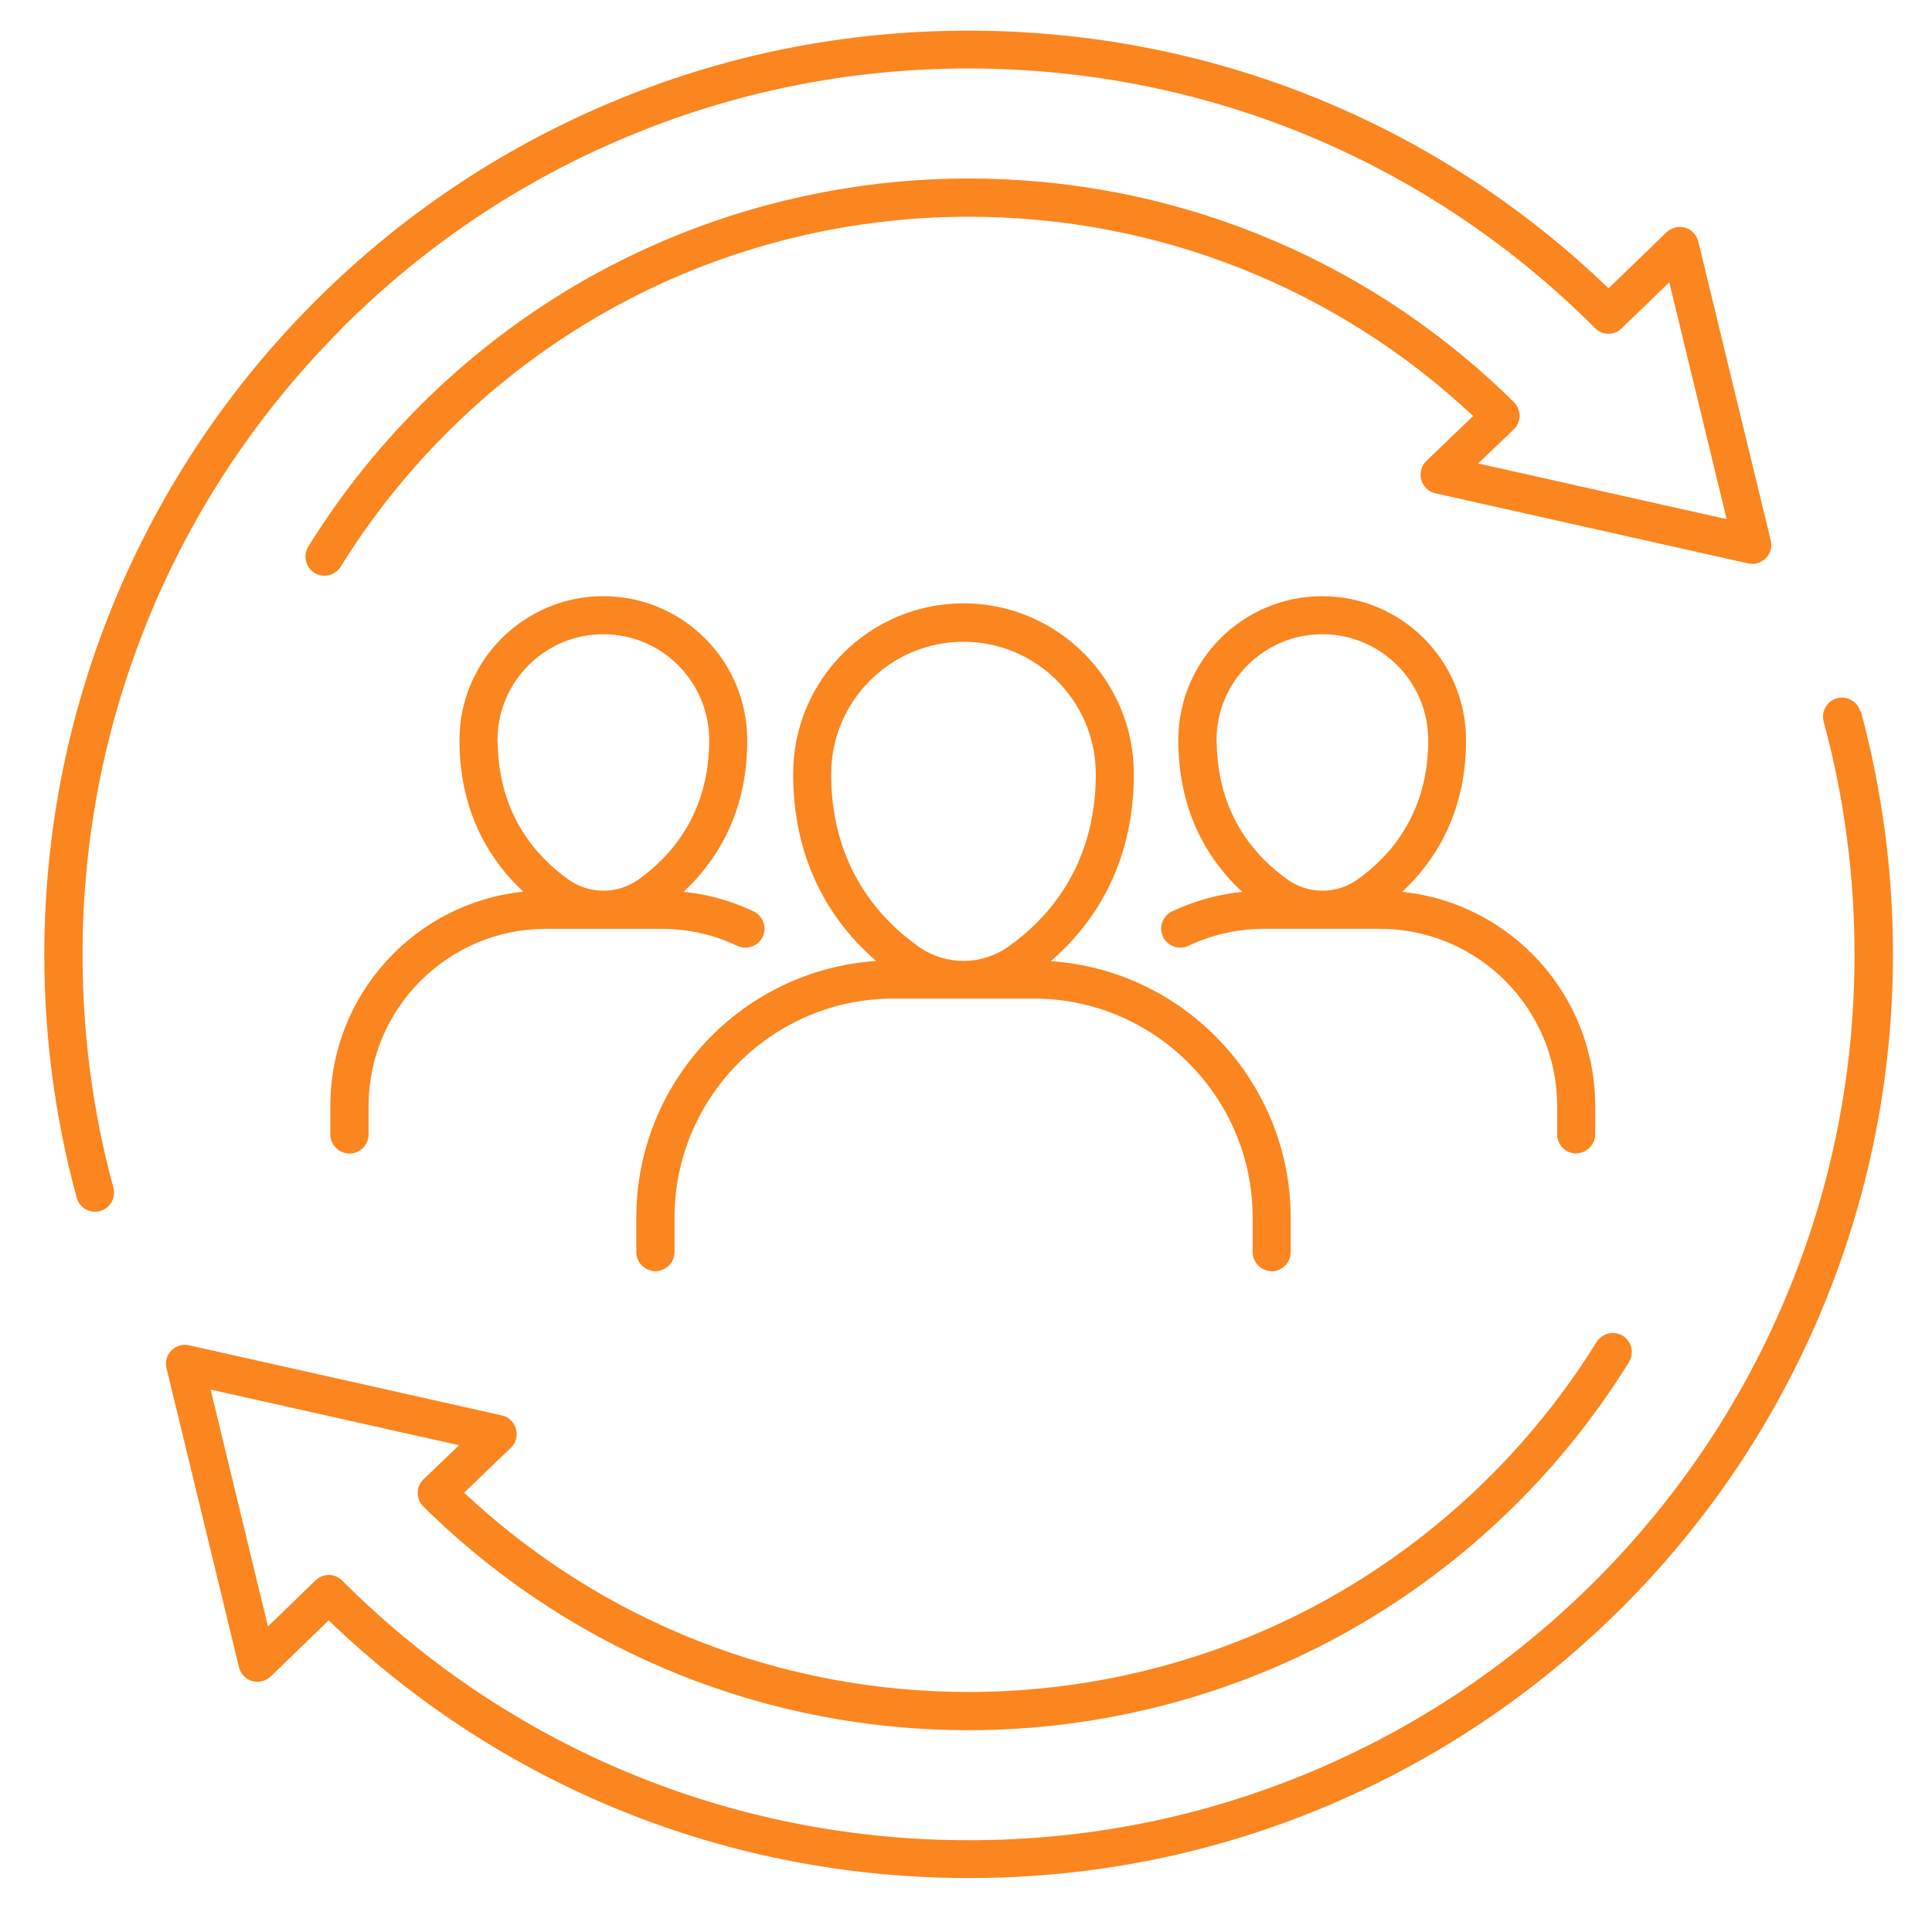
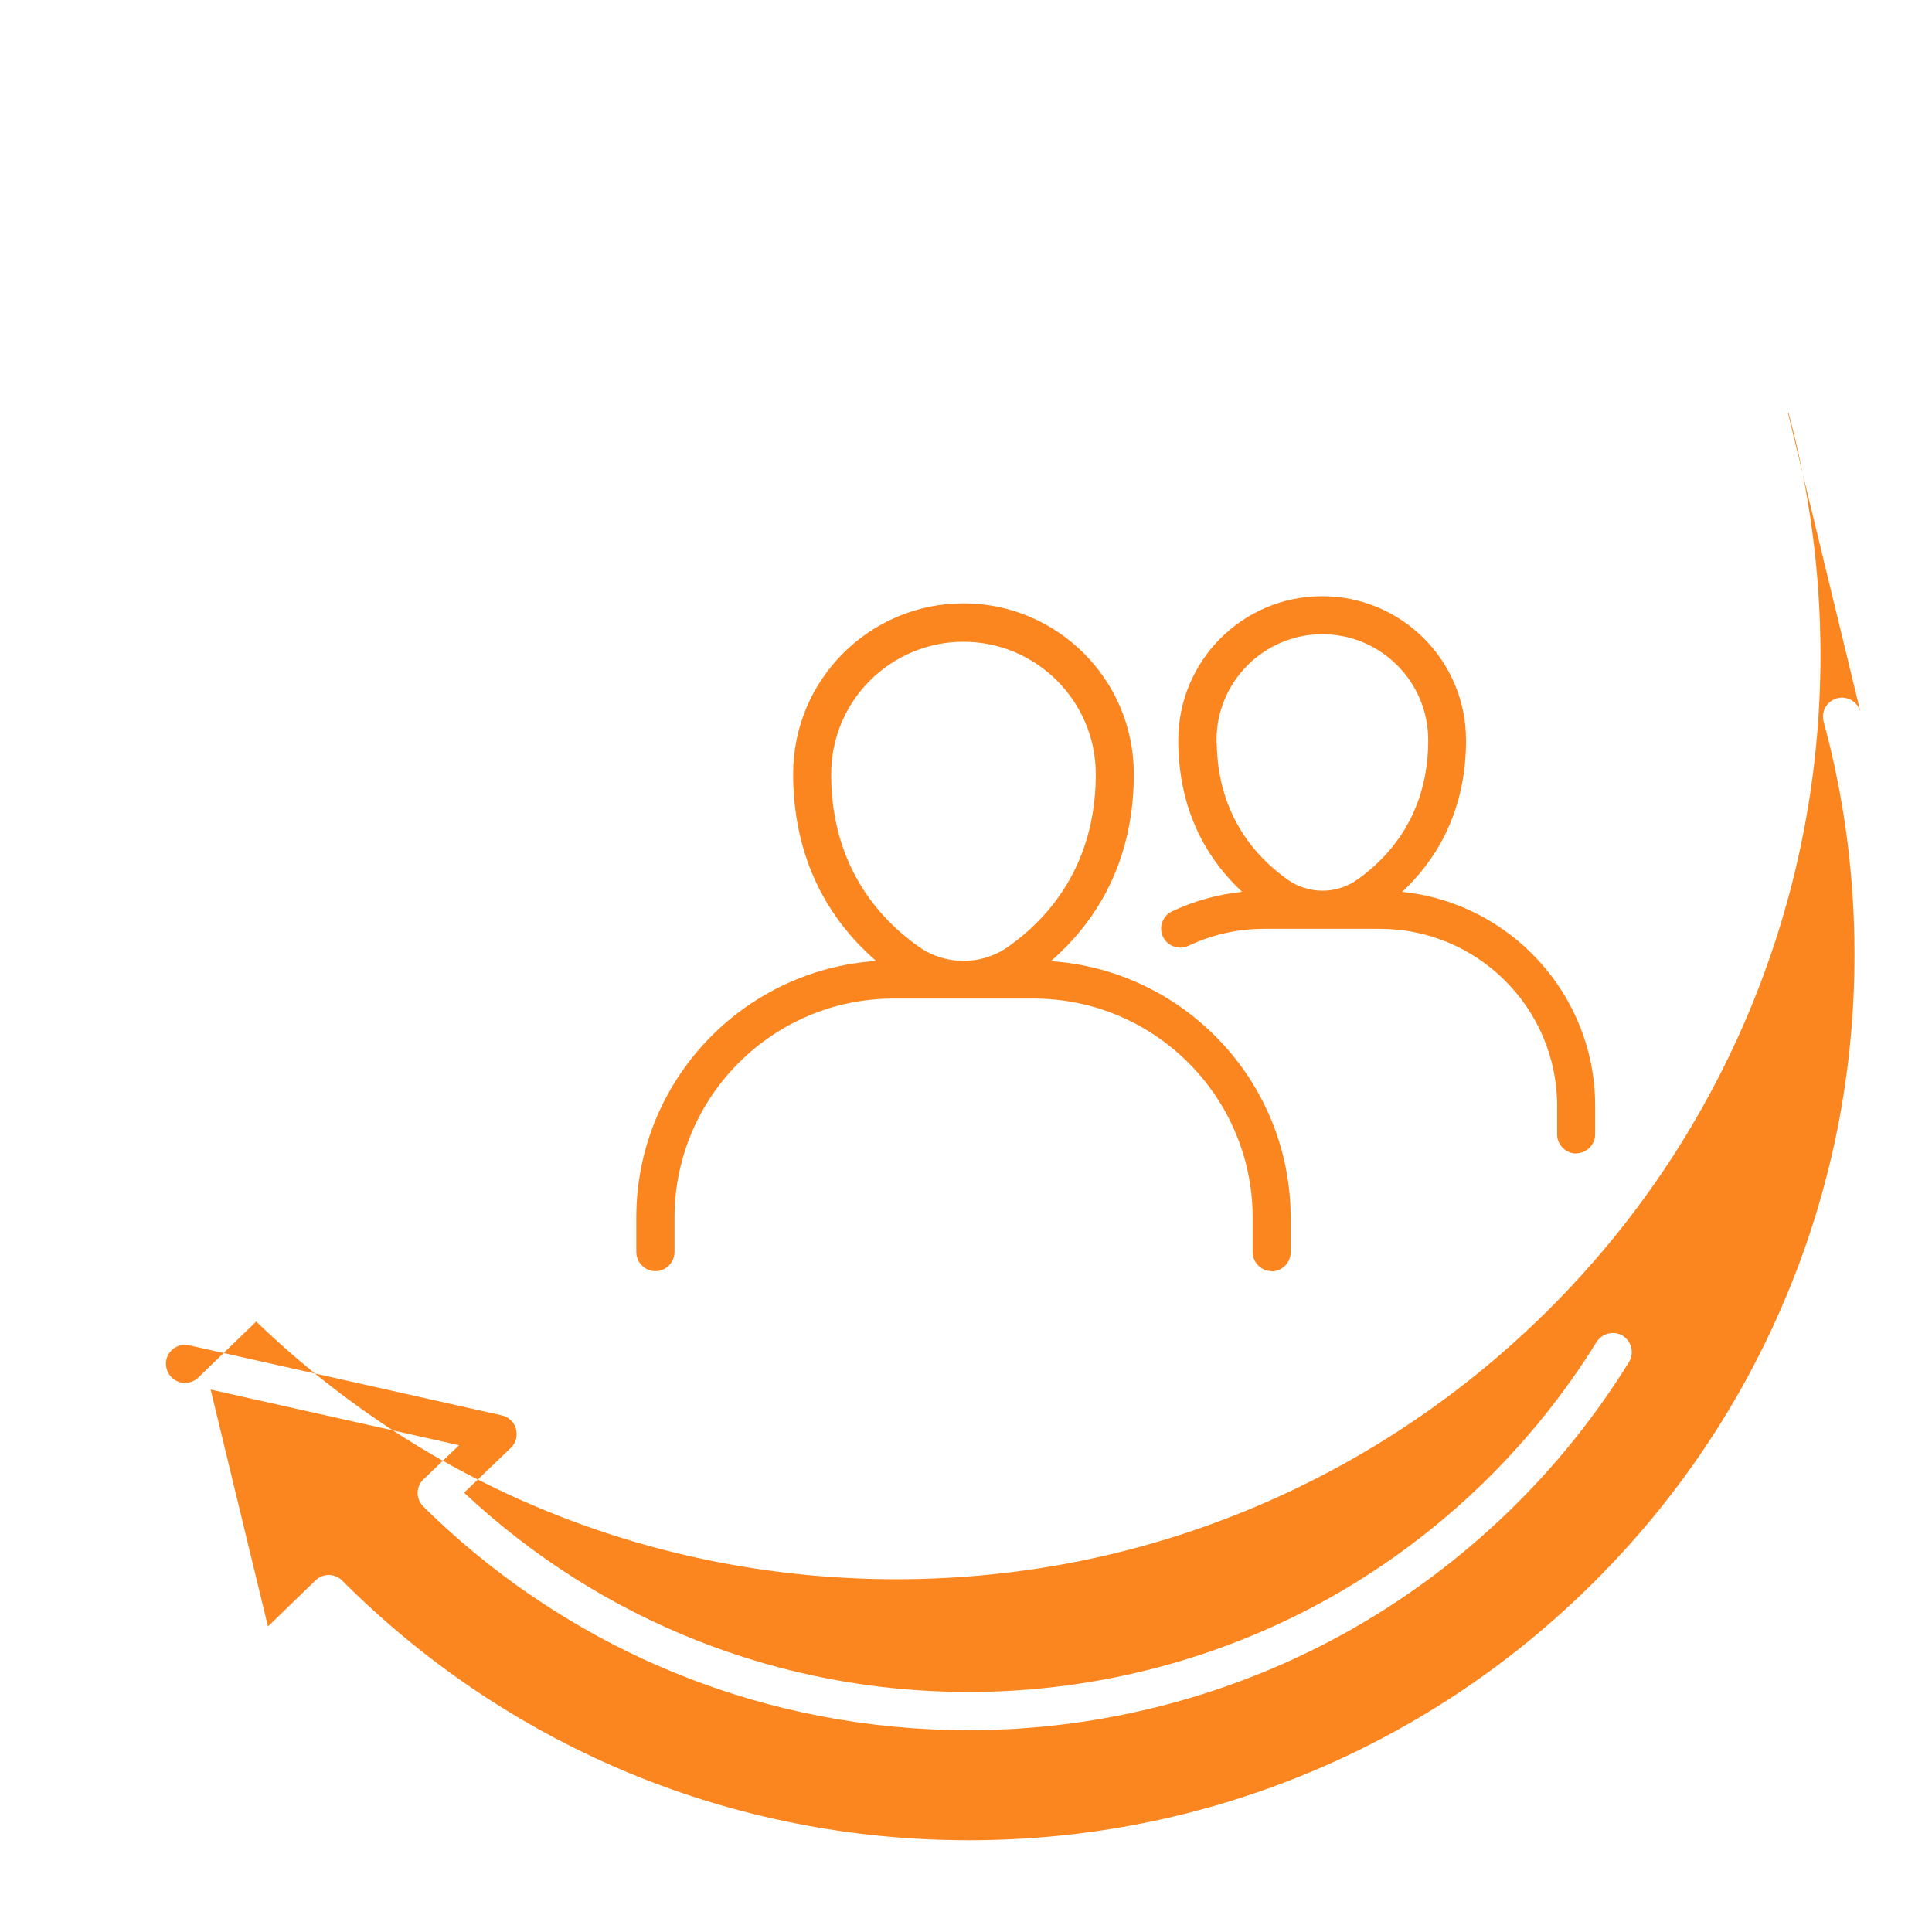
<svg xmlns="http://www.w3.org/2000/svg" id="Layer_1" data-name="Layer 1" viewBox="0 0 92 92">
  <defs>
    <style>
      .cls-1 {
        fill: #fb851e;
      }
    </style>
  </defs>
-   <path class="cls-1" d="M16.29,15.62c3.87-3.87,8.39-6.92,13.41-9.04,5.2-2.2,10.73-3.32,16.42-3.32,11.18,0,21.71,4.33,29.65,12.18l.19.19c.35.35.91.35,1.27,0l2.26-2.19,2.73,11.28-11.83-2.65,1.69-1.62c.18-.17.28-.4.28-.65s-.1-.48-.27-.65l-.42-.41c-6.91-6.61-15.98-10.24-25.54-10.24-6.41,0-12.73,1.67-18.27,4.82-5.37,3.06-9.93,7.46-13.18,12.71-.26.43-.13.98.29,1.25.43.26.98.13,1.25-.29,3.1-5,7.43-9.18,12.54-12.09,5.27-3,11.27-4.58,17.37-4.58,8.97,0,17.49,3.37,24.02,9.49l-2.23,2.14c-.24.23-.33.58-.24.9.09.32.35.57.67.64l14.9,3.34c.31.07.62-.03.84-.25.22-.22.31-.54.23-.85l-3.45-14.23c-.08-.32-.32-.57-.63-.66s-.65,0-.88.22l-2.76,2.67C68.37,5.81,57.57,1.46,46.12,1.46c-5.94,0-11.7,1.16-17.13,3.46-5.24,2.22-9.95,5.39-13.99,9.43-4.04,4.04-7.21,8.75-9.43,13.99-2.29,5.43-3.46,11.19-3.46,17.13,0,3.92.52,7.81,1.54,11.56.11.4.47.67.87.67.08,0,.16,0,.24-.03.48-.13.77-.63.64-1.11-.98-3.6-1.47-7.33-1.47-11.09,0-5.7,1.12-11.22,3.31-16.42,2.12-5.02,5.17-9.54,9.04-13.41h0v-.02Z" />
-   <path class="cls-1" d="M88.59,33.89c-.13-.48-.63-.77-1.11-.64s-.77.63-.64,1.11c.98,3.6,1.47,7.33,1.47,11.09,0,5.7-1.11,11.22-3.31,16.42-2.12,5.02-5.17,9.54-9.04,13.41s-8.39,6.92-13.41,9.04c-5.2,2.2-10.73,3.31-16.42,3.31-11.17,0-21.71-4.33-29.65-12.18l-.19-.19c-.35-.35-.91-.35-1.27,0l-2.26,2.19-2.73-11.28,11.83,2.65-1.69,1.62c-.18.17-.28.4-.28.65s.1.48.27.65l.42.41c6.91,6.61,15.98,10.24,25.54,10.24,6.41,0,12.73-1.67,18.27-4.82,5.37-3.06,9.93-7.45,13.18-12.71.26-.43.13-.98-.29-1.25-.43-.26-.98-.13-1.25.29-3.1,5-7.43,9.18-12.54,12.09-5.27,3-11.27,4.58-17.37,4.58-8.97,0-17.49-3.37-24.02-9.49l2.23-2.14c.24-.23.33-.57.24-.9-.09-.32-.35-.57-.67-.64l-14.9-3.34c-.31-.07-.62.03-.84.25s-.31.54-.23.85l3.45,14.23c.08.32.32.57.63.66.31.09.65,0,.88-.22l2.76-2.67c8.23,7.92,19.03,12.27,30.48,12.27,5.94,0,11.7-1.16,17.13-3.46,5.24-2.22,9.94-5.39,13.99-9.43,4.04-4.04,7.21-8.75,9.43-13.99,2.29-5.42,3.46-11.19,3.46-17.13,0-3.92-.52-7.81-1.53-11.56h0l-.02.03Z" />
-   <path class="cls-1" d="M23.69,35.38v-.14c0-2.78,2.26-5.04,5.04-5.04s5.04,2.26,5.04,5.04v.15c-.05,3.44-1.87,5.43-3.38,6.5-.99.7-2.32.7-3.31,0-1.51-1.07-3.33-3.06-3.38-6.51h-.01ZM15.73,52.67v1.35c0,.5.41.91.91.91s.91-.41.91-.91v-1.35c0-4.65,3.79-8.44,8.44-8.44h5.5c1.27,0,2.48.27,3.62.81.45.21.99.02,1.21-.43.21-.45.02-.99-.43-1.21-1.06-.5-2.18-.82-3.34-.93,1.53-1.43,2.99-3.67,3.03-7.04v-.19c0-3.78-3.07-6.85-6.85-6.85s-6.85,3.07-6.85,6.85v.17c.05,3.38,1.5,5.62,3.04,7.05-5.15.53-9.19,4.9-9.19,10.19h0v.02Z" />
+   <path class="cls-1" d="M88.59,33.89c-.13-.48-.63-.77-1.11-.64s-.77.63-.64,1.11c.98,3.6,1.47,7.33,1.47,11.09,0,5.7-1.11,11.22-3.31,16.42-2.12,5.02-5.17,9.54-9.04,13.41s-8.39,6.92-13.41,9.04c-5.2,2.2-10.73,3.31-16.42,3.31-11.17,0-21.71-4.33-29.65-12.18l-.19-.19c-.35-.35-.91-.35-1.27,0l-2.26,2.19-2.73-11.28,11.83,2.65-1.69,1.62c-.18.17-.28.4-.28.65s.1.48.27.65l.42.41c6.91,6.61,15.98,10.24,25.54,10.24,6.41,0,12.73-1.67,18.27-4.82,5.37-3.06,9.93-7.45,13.18-12.71.26-.43.13-.98-.29-1.25-.43-.26-.98-.13-1.25.29-3.1,5-7.43,9.18-12.54,12.09-5.27,3-11.27,4.58-17.37,4.58-8.97,0-17.49-3.37-24.02-9.49l2.23-2.14c.24-.23.33-.57.24-.9-.09-.32-.35-.57-.67-.64l-14.9-3.34c-.31-.07-.62.03-.84.25s-.31.54-.23.85c.08.32.32.57.63.66.31.09.65,0,.88-.22l2.76-2.67c8.23,7.92,19.03,12.27,30.48,12.27,5.94,0,11.7-1.16,17.13-3.46,5.24-2.22,9.94-5.39,13.99-9.43,4.04-4.04,7.21-8.75,9.43-13.99,2.29-5.42,3.46-11.19,3.46-17.13,0-3.92-.52-7.81-1.53-11.56h0l-.02.03Z" />
  <path class="cls-1" d="M57.93,35.39h0v-.15c0-2.78,2.26-5.04,5.04-5.04s5.04,2.26,5.04,5.04v.15c-.05,3.44-1.87,5.43-3.38,6.5-.99.7-2.32.7-3.31,0-1.51-1.07-3.33-3.06-3.38-6.5h-.01ZM75.05,54.92c.5,0,.91-.41.91-.91v-1.35c0-5.29-4.03-9.66-9.19-10.19,1.53-1.43,2.99-3.67,3.04-7.04v-.19c0-3.78-3.07-6.85-6.85-6.85s-6.85,3.07-6.85,6.85v.18c.05,3.38,1.5,5.62,3.04,7.05-1.16.12-2.28.43-3.34.93-.45.21-.64.76-.43,1.21.22.45.76.64,1.21.43,1.14-.54,2.35-.81,3.62-.81h5.5c4.65,0,8.44,3.78,8.44,8.44v1.35c0,.5.41.91.91.91h-.01Z" />
  <path class="cls-1" d="M39.58,37.04h0v-.18c0-3.48,2.83-6.3,6.3-6.3s6.3,2.83,6.3,6.3v.17h0c-.06,4.27-2.31,6.74-4.18,8.06-1.27.89-2.97.89-4.24,0-1.87-1.32-4.12-3.79-4.18-8.05h0ZM60.55,60.54c.5,0,.91-.41.91-.91v-1.64c0-6.47-5.05-11.79-11.42-12.22,1.95-1.69,3.89-4.44,3.95-8.71v-.22c0-4.47-3.64-8.11-8.11-8.11s-8.11,3.64-8.11,8.11v.21c.06,4.28,2.01,7.03,3.95,8.71-6.37.43-11.42,5.74-11.42,12.22v1.64c0,.5.41.91.91.91s.91-.41.91-.91v-1.64c0-5.75,4.68-10.43,10.43-10.43h6.67c5.75,0,10.43,4.68,10.43,10.43v1.64c0,.5.41.91.91.91h-.01Z" />
</svg>